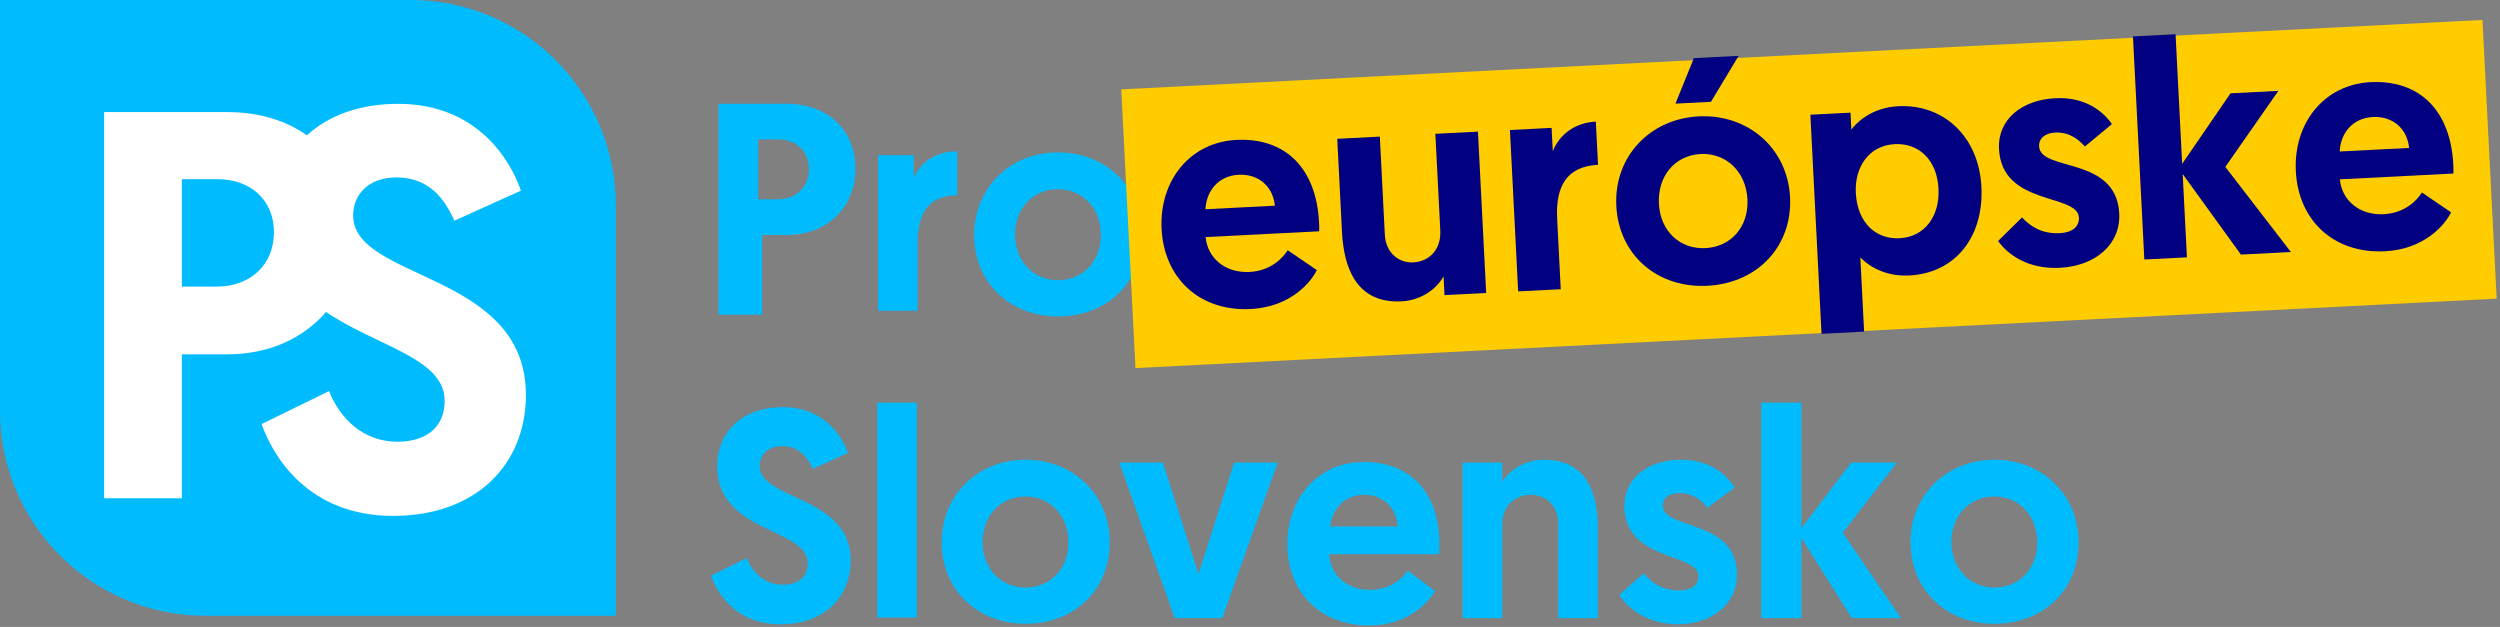
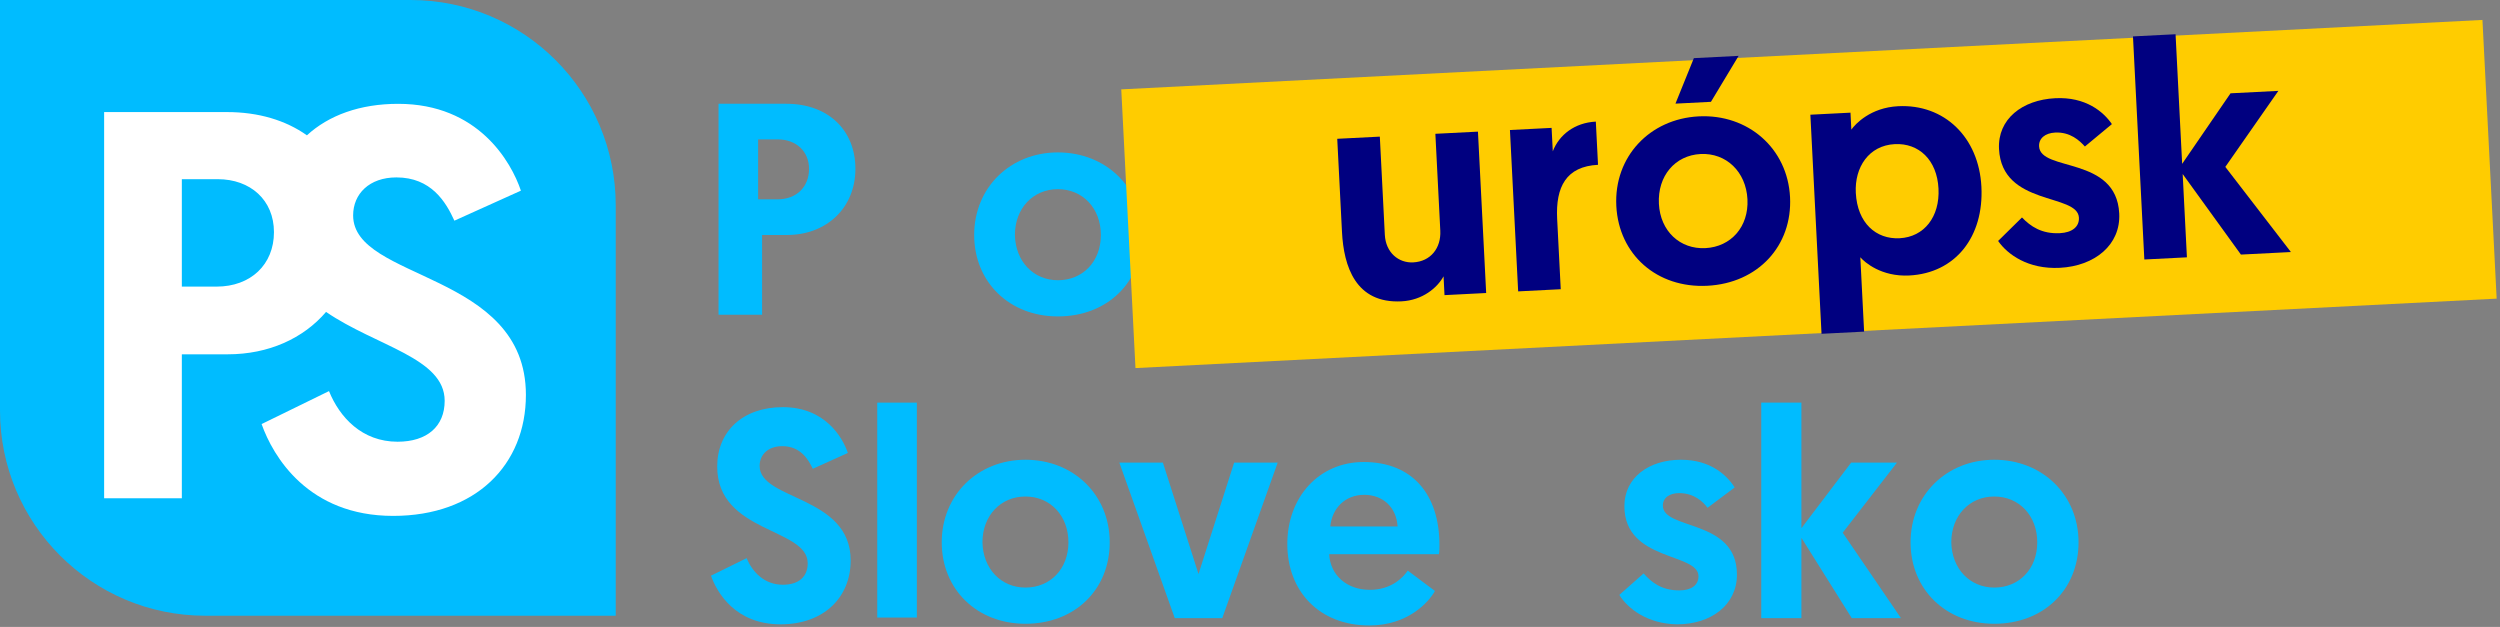
<svg xmlns="http://www.w3.org/2000/svg" width="654" height="164" viewBox="0 0 654 164" fill="none">
  <rect x="0" y="0" width="654" height="164" fill="#808080" stroke="none" />
  <path d="M203.358 52.15C208.388 52.15 211.643 48.895 211.643 44.16C211.643 39.574 208.24 36.467 203.505 36.467H198.327V52.15H203.358ZM187.822 27.145H205.725C216.526 27.145 223.775 33.952 223.775 44.16C223.775 54.369 216.23 61.471 205.873 61.471H199.363V82.333H187.97V27.145H187.822Z" fill="#00BCFF" />
-   <path d="M250.407 51.113C242.861 51.113 240.05 55.847 240.05 63.541V81.296H229.693V40.608H239.014V46.526C240.79 42.383 244.933 39.572 250.407 39.572V51.113Z" fill="#00BCFF" />
  <path d="M276.743 73.307C283.253 73.307 287.988 68.424 287.988 61.47C287.988 54.516 283.253 49.486 276.743 49.486C270.233 49.486 265.498 54.516 265.498 61.47C265.646 68.424 270.381 73.307 276.743 73.307ZM276.743 39.869C289.319 39.869 298.788 49.042 298.788 61.47C298.788 73.898 289.615 82.776 276.743 82.776C264.019 82.776 254.846 73.751 254.846 61.47C254.846 49.042 264.315 39.869 276.743 39.869Z" fill="#00BCFF" />
  <path d="M221.797 118.494L212.624 122.636C211.441 120.121 209.369 116.718 204.635 116.718C200.936 116.718 198.716 118.938 198.716 121.897C198.716 130.922 222.537 129.59 222.537 146.605C222.537 156.222 215.583 163.324 204.191 163.324C192.502 163.324 187.62 155.187 185.992 150.6L195.313 146.013C196.793 149.564 199.9 152.967 204.783 152.967C208.925 152.967 211.293 150.896 211.293 147.345C211.293 138.024 187.62 139.503 187.62 122.045C187.62 112.871 194.278 106.509 204.783 106.509C215.879 106.509 220.466 114.499 221.797 118.494Z" fill="#00BCFF" />
  <path d="M239.847 105.327H229.49V161.55H239.847V105.327Z" fill="#00BCFF" />
  <path d="M268.255 153.707C274.765 153.707 279.499 148.825 279.499 141.871C279.499 134.917 274.765 129.887 268.255 129.887C261.745 129.887 257.01 134.917 257.01 141.871C257.158 148.825 261.893 153.707 268.255 153.707ZM268.255 120.27C280.831 120.27 290.3 129.443 290.3 141.871C290.3 154.299 281.127 163.177 268.255 163.177C255.531 163.177 246.357 154.151 246.357 141.871C246.357 129.443 255.827 120.27 268.255 120.27Z" fill="#00BCFF" />
  <path d="M307.316 161.698L292.816 121.011H304.209L313.53 150.158L322.851 121.011H334.244L319.744 161.698H307.316Z" fill="#00BCFF" />
  <path d="M365.611 137.729C365.315 132.699 361.764 129.444 356.882 129.444C351.851 129.444 348.448 132.995 348.004 137.729H365.611ZM356.734 120.862C369.458 120.862 376.56 129.296 376.56 142.612C376.56 143.352 376.56 144.239 376.412 144.979H347.708C348.004 150.453 352.295 154.3 358.361 154.3C363.984 154.3 367.091 151.045 368.274 149.27L375.376 154.596C373.749 157.555 368.274 163.621 358.213 163.621C345.045 163.621 336.76 154.596 336.76 142.316C336.76 130.036 345.045 120.862 356.734 120.862Z" fill="#00BCFF" />
-   <path d="M417.986 138.764V161.697H407.629V136.841C407.629 132.254 404.374 129.443 400.528 129.443C395.941 129.443 392.982 132.698 392.982 137.136V161.697H382.625V121.009H392.982V126.04C394.757 123.229 398.604 120.27 403.931 120.27C415.619 120.27 418.134 129.887 417.986 138.764Z" fill="#00BCFF" />
  <path d="M423.609 155.631L429.971 150.009C432.043 152.376 434.706 154.447 439.293 154.447C442.4 154.447 444.323 153.116 444.323 150.748C444.323 144.534 424.941 146.902 424.941 132.402C424.941 124.856 431.451 120.27 439.736 120.27C447.43 120.27 451.721 124.264 453.792 127.519L446.69 132.846C445.507 131.218 443.139 128.999 439.293 128.999C436.777 128.999 435.002 130.183 435.002 132.254C435.002 138.764 454.384 135.657 454.384 150.305C454.384 158.294 447.578 163.325 438.701 163.325C430.859 163.177 425.829 159.182 423.609 155.631Z" fill="#00BCFF" />
  <path d="M460.744 105.327H471.249V138.173L484.269 121.01H496.253L482.05 139.356L497.289 161.698H484.417L471.249 140.688V161.698H460.744V105.327Z" fill="#00BCFF" />
  <path d="M521.702 153.707C528.212 153.707 532.947 148.825 532.947 141.871C532.947 134.917 528.212 129.887 521.702 129.887C515.192 129.887 510.457 134.917 510.457 141.871C510.605 148.825 515.34 153.707 521.702 153.707ZM521.702 120.27C534.278 120.27 543.747 129.443 543.747 141.871C543.747 154.299 534.574 163.177 521.702 163.177C508.978 163.177 499.805 154.151 499.805 141.871C499.805 129.443 509.274 120.27 521.702 120.27Z" fill="#00BCFF" />
  <path d="M0 0H107.382C137.035 0 161.073 24.038 161.073 53.691V161.073H53.691C24.038 161.073 0 137.035 0 107.382V0Z" fill="#00BCFF" />
  <path d="M92.38 56.344C92.38 50.723 96.615 46.411 103.698 46.411C112.784 46.411 116.634 52.802 118.867 57.73L136.268 49.876C133.727 42.331 125.104 27.162 104.16 27.162C94.151 27.162 85.989 30.165 80.291 35.401C74.747 31.474 67.664 29.318 59.348 29.318H27.24V130.338H47.568V92.687H59.579C70.282 92.687 79.367 88.529 85.296 81.599C98.463 90.608 116.326 93.611 116.326 104.852C116.326 111.551 111.706 115.555 104.006 115.555C94.69 115.555 88.838 109.164 86.066 102.311L68.434 110.935C71.437 119.405 80.599 134.958 102.851 134.958C124.488 134.958 137.577 121.561 137.577 103.312C137.577 70.974 92.38 73.514 92.38 56.344ZM56.653 74.977H47.568V46.873H56.961C65.508 46.873 71.668 52.34 71.668 60.733C71.668 69.203 65.585 74.977 56.653 74.977Z" fill="white" />
  <rect x="293.322" y="23.378" width="356.549" height="73.004" transform="rotate(-2.92 293.322 23.378)" fill="#FFCC00" />
-   <path d="M303.876 59.934C303.227 47.18 311.379 37.215 323.406 36.602C336.483 35.937 344.354 44.276 345.056 58.08C345.098 58.887 345.139 59.694 345.099 60.505L315.393 62.018C315.923 67.656 320.649 71.462 326.865 71.146C332.596 70.854 335.733 67.295 336.853 65.457L344.483 70.653C343.02 73.722 337.691 80.306 327.197 80.841C313.635 81.531 304.521 72.607 303.876 59.934ZM315.346 54.737L333.509 53.812C333.004 48.658 329.118 45.457 324.032 45.716C318.785 45.983 315.584 49.869 315.346 54.737Z" fill="#000080" />
  <path d="M366.637 78.832C354.609 79.445 351.521 69.647 351.064 60.687L349.823 36.309L360.963 35.742L362.27 61.412C362.508 66.094 365.885 68.835 369.679 68.642C374.28 68.407 377.013 64.869 376.783 60.349L375.492 35.002L386.632 34.435L388.782 76.652L377.884 77.207L377.634 72.283C376.006 75.28 372.126 78.553 366.637 78.832Z" fill="#000080" />
  <path d="M417.468 31.812L418.043 43.114C409.729 43.537 406.925 48.859 407.352 57.255L408.289 75.659L397.15 76.226L395 34.009L405.897 33.454L406.21 39.589C407.853 35.297 411.898 32.096 417.468 31.812Z" fill="#000080" />
  <path d="M422.828 53.877C422.175 41.042 431.542 31.096 444.377 30.442C457.292 29.785 467.625 38.808 468.275 51.562C468.924 64.316 459.872 74.084 446.633 74.758C433.476 75.429 423.478 66.631 422.828 53.877ZM433.968 53.309C434.334 60.493 439.513 65.248 446.132 64.91C452.832 64.569 457.501 59.314 457.135 52.13C456.769 44.945 451.578 39.949 444.878 40.29C438.178 40.632 433.598 46.044 433.968 53.309ZM438.299 27.11L443.115 15.21L454.82 14.614L447.582 26.637L438.299 27.11Z" fill="#000080" />
  <path d="M476.512 87.319L473.593 30.007L484.087 29.472L484.313 33.912C485.369 32.401 489.361 28.151 496.546 27.786C508.654 27.169 517.679 35.936 518.337 48.851C519.003 61.928 511.556 71.453 499.448 72.069C492.183 72.439 487.78 68.617 486.661 67.298L487.652 86.752L476.512 87.319ZM485.479 50.443C485.882 58.354 490.794 62.636 496.929 62.324C503.386 61.995 507.486 56.688 507.112 49.342C506.73 41.835 501.971 37.383 495.675 37.704C488.894 38.049 485.138 43.743 485.479 50.443Z" fill="#000080" />
  <path d="M538.848 70.063C530.534 70.486 525.154 66.552 522.708 63.034L528.951 56.889C531.173 59.204 534.109 61.24 538.872 60.997C542.02 60.837 543.968 59.362 543.845 56.94C543.516 50.483 523.705 54 522.941 38.986C522.542 31.156 529.003 26.133 537.641 25.693C545.632 25.286 550.286 29.258 552.472 32.464L545.406 38.328C544.032 36.779 541.568 34.476 537.613 34.678C535.029 34.809 533.319 36.191 533.426 38.29C533.767 44.99 553.622 40.742 554.391 55.837C554.81 64.07 547.97 69.598 538.848 70.063Z" fill="#000080" />
  <path d="M560.958 67.885L557.986 9.523L569.126 8.956L570.852 42.859L583.509 24.409L596.021 23.772L582.143 43.66L599.301 65.932L586.224 66.598L570.988 45.523L572.098 67.317L560.958 67.885Z" fill="#000080" />
-   <path d="M600.592 44.824C599.942 32.07 608.094 22.105 620.122 21.493C633.199 20.827 641.069 29.167 641.772 42.97C641.813 43.777 641.854 44.584 641.815 45.396L612.109 46.909C612.639 52.547 617.365 56.353 623.581 56.036C629.312 55.744 632.449 52.185 633.569 50.348L641.198 55.544C639.736 58.613 634.406 65.197 623.912 65.731C610.351 66.422 601.237 57.498 600.592 44.824ZM612.062 39.627L630.224 38.702C629.719 33.548 625.833 30.347 620.748 30.606C615.501 30.873 612.3 34.759 612.062 39.627Z" fill="#000080" />
</svg>